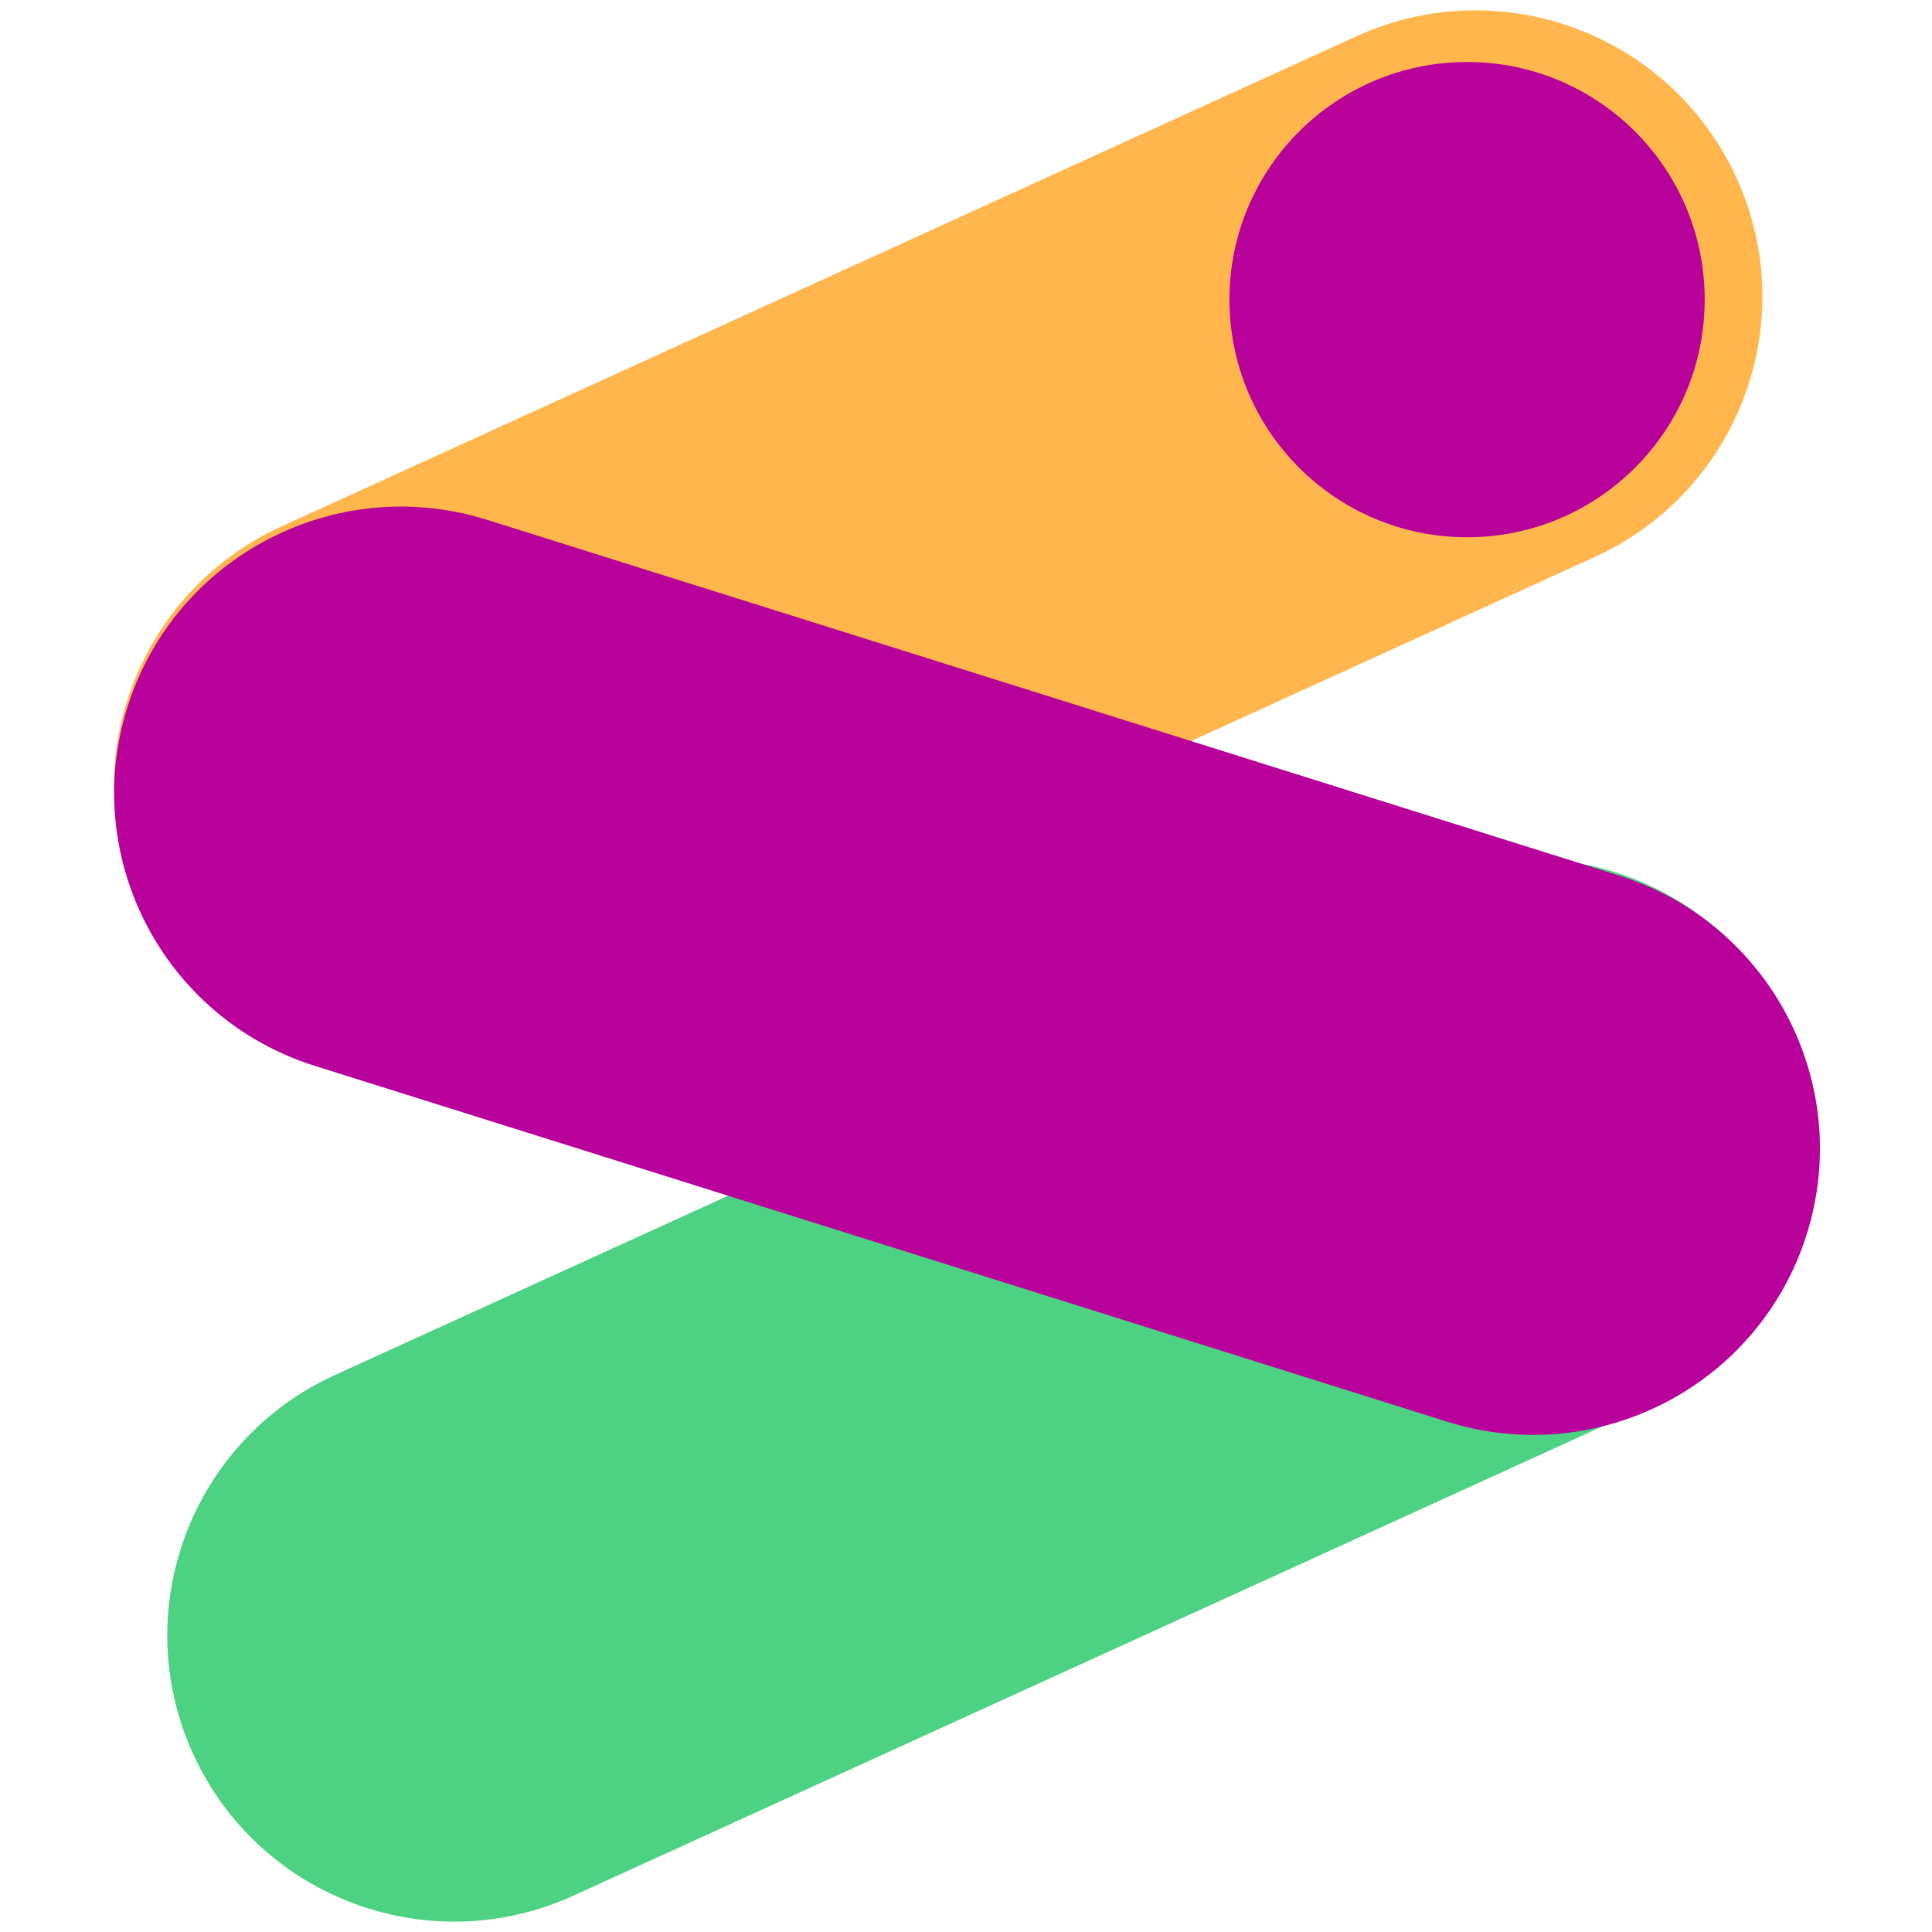
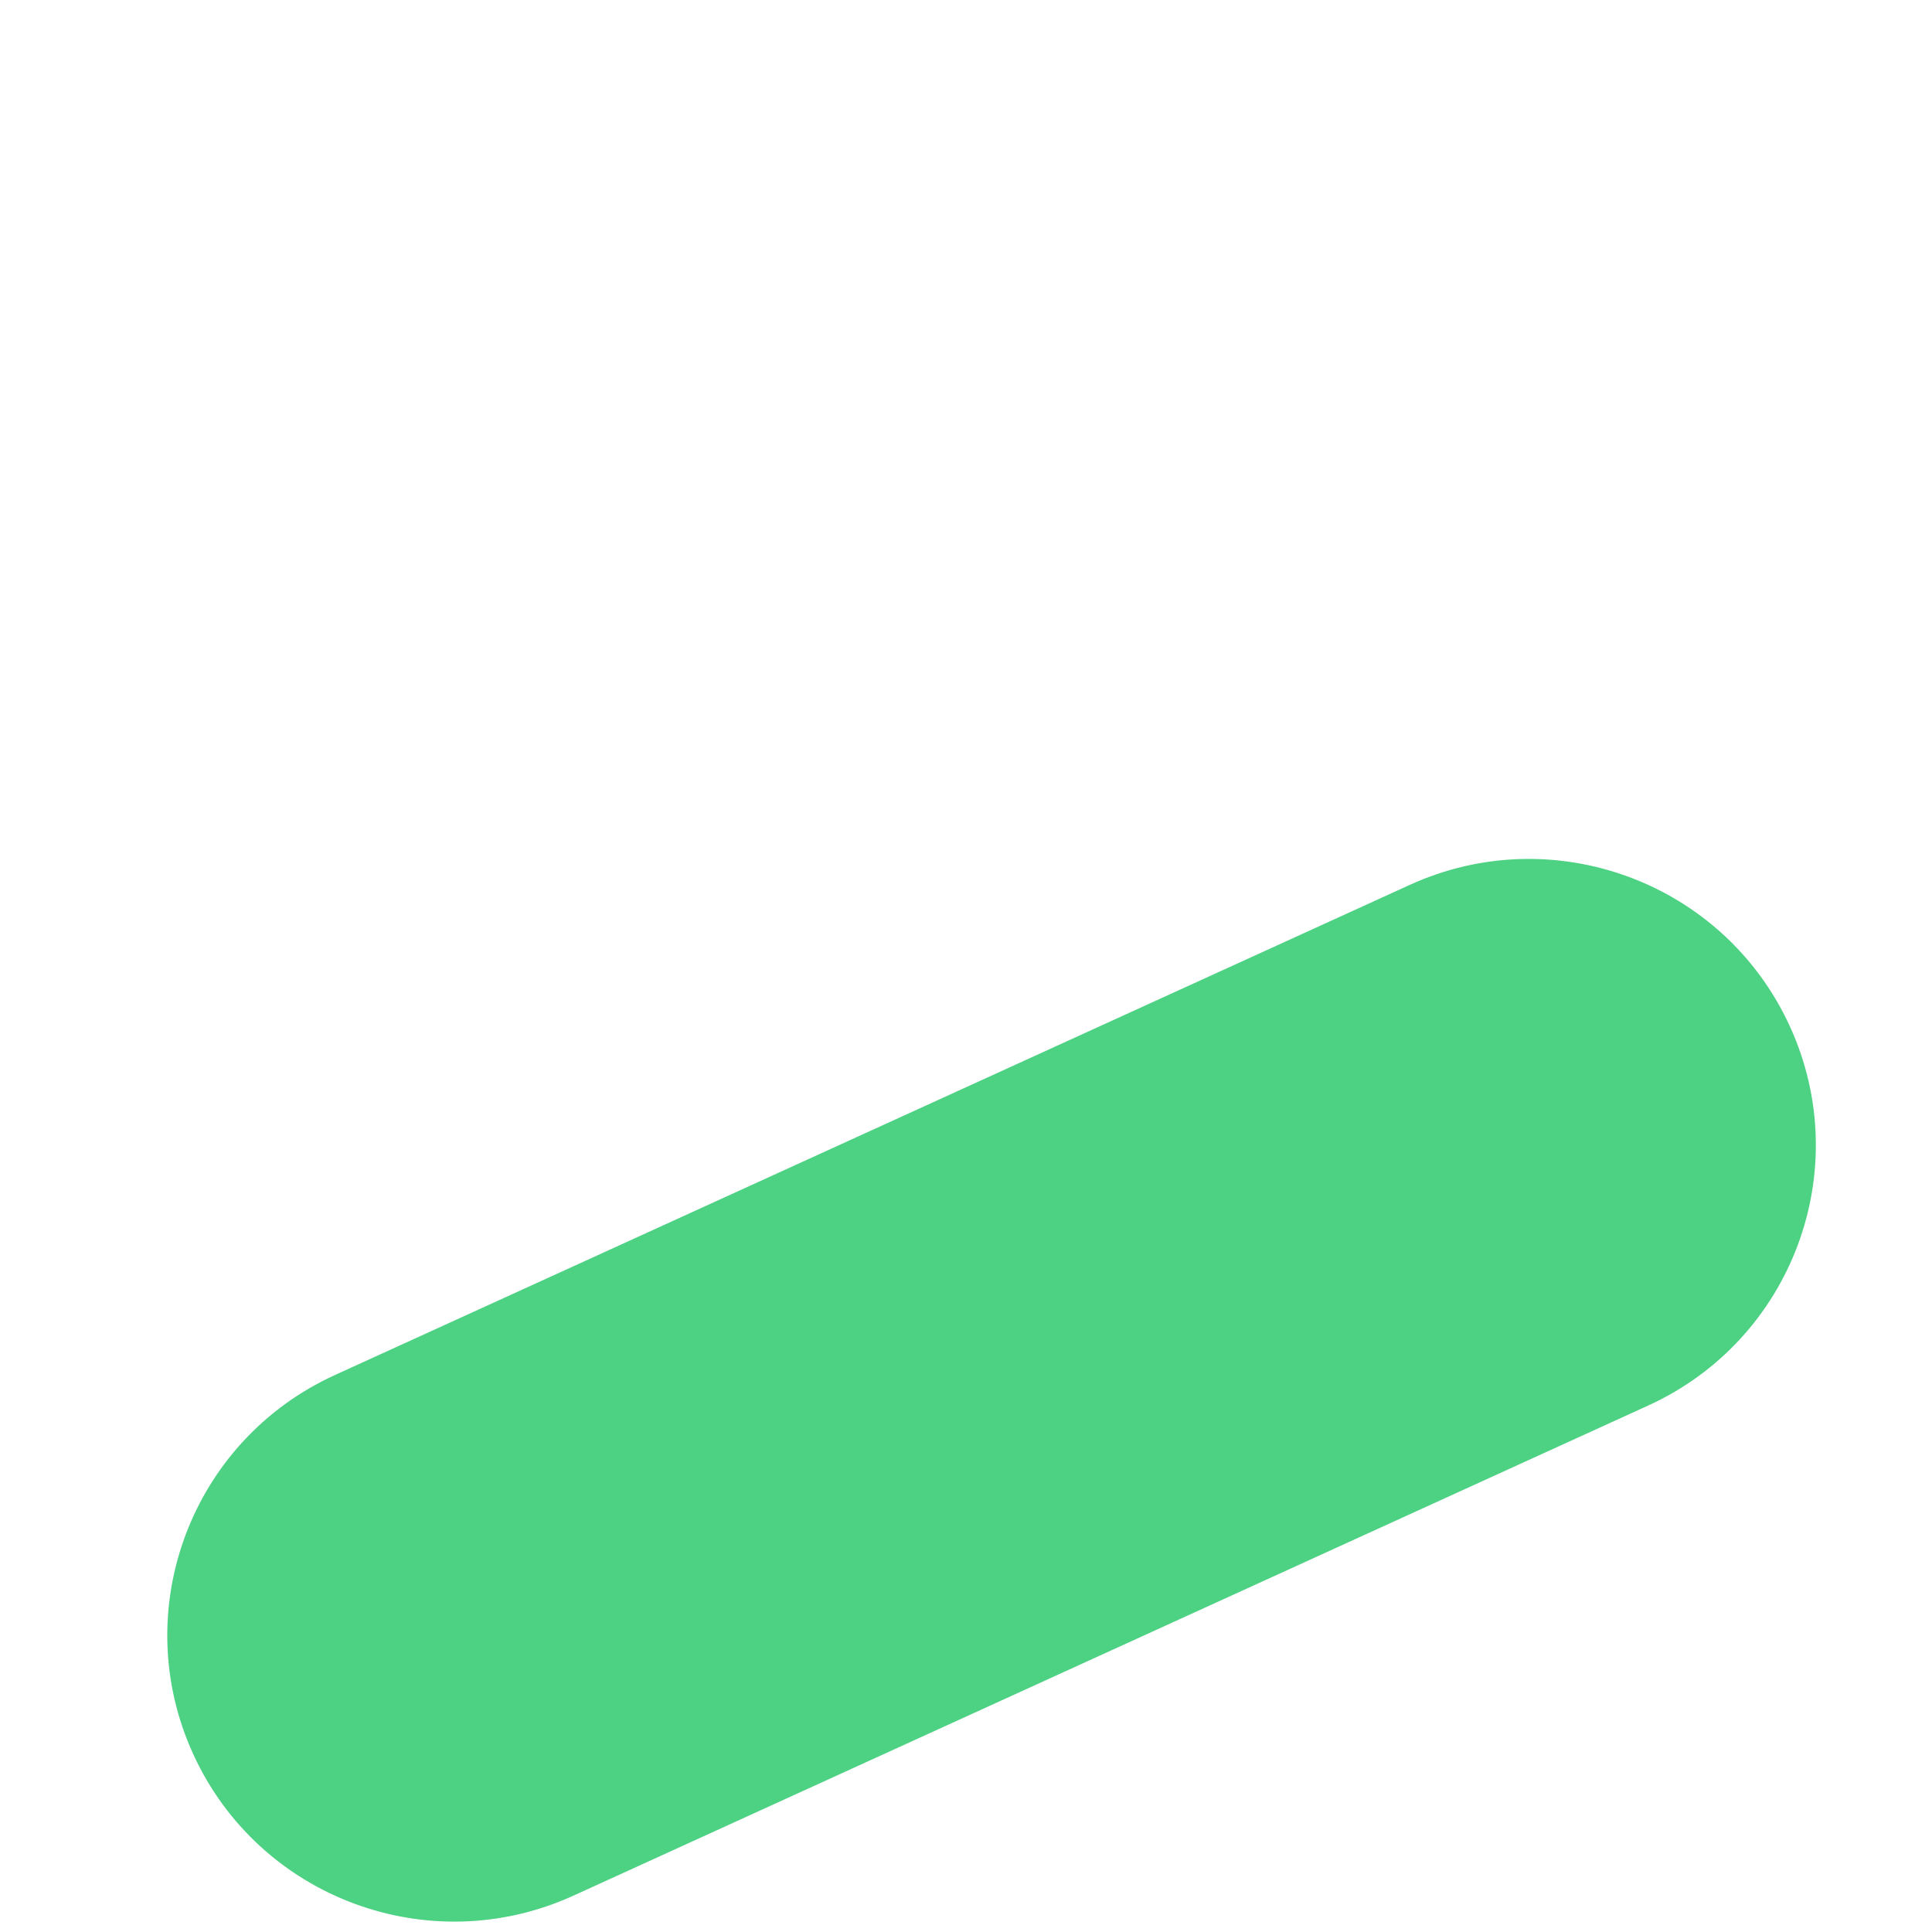
<svg xmlns="http://www.w3.org/2000/svg" width="100" height="100" viewBox="0 0 100 100" fill="none">
-   <path d="M89.876 9.197L89.876 9.195C86.468 1.754 77.66 -1.521 70.204 1.879L14.571 27.248C7.115 30.649 3.832 39.437 7.24 46.878L7.241 46.88C10.648 54.321 19.456 57.596 26.913 54.196L82.545 28.827C90.002 25.426 93.284 16.638 89.876 9.197Z" fill="#FEB64D" />
  <path d="M92.642 53.119L92.641 53.118C89.233 45.677 80.426 42.401 72.969 45.802L17.337 71.171C9.88 74.571 6.597 83.36 10.005 90.801L10.006 90.803C13.413 98.244 22.221 101.519 29.678 98.119L85.31 72.75C92.767 69.349 96.049 60.56 92.642 53.119Z" fill="#4DD182" />
-   <path d="M6.599 36.589L6.598 36.591C4.135 44.394 8.478 52.712 16.299 55.17L74.893 73.582C82.713 76.04 91.048 71.706 93.511 63.903L93.512 63.901C95.974 56.098 91.631 47.78 83.811 45.322L25.217 26.909C17.397 24.452 9.061 28.786 6.599 36.589Z" fill="#B8009B" />
-   <path d="M75.936 27.808C82.729 27.808 88.235 22.301 88.235 15.508C88.235 8.715 82.729 3.209 75.936 3.209C69.143 3.209 63.636 8.715 63.636 15.508C63.636 22.301 69.143 27.808 75.936 27.808Z" fill="#B8009B" />
</svg>